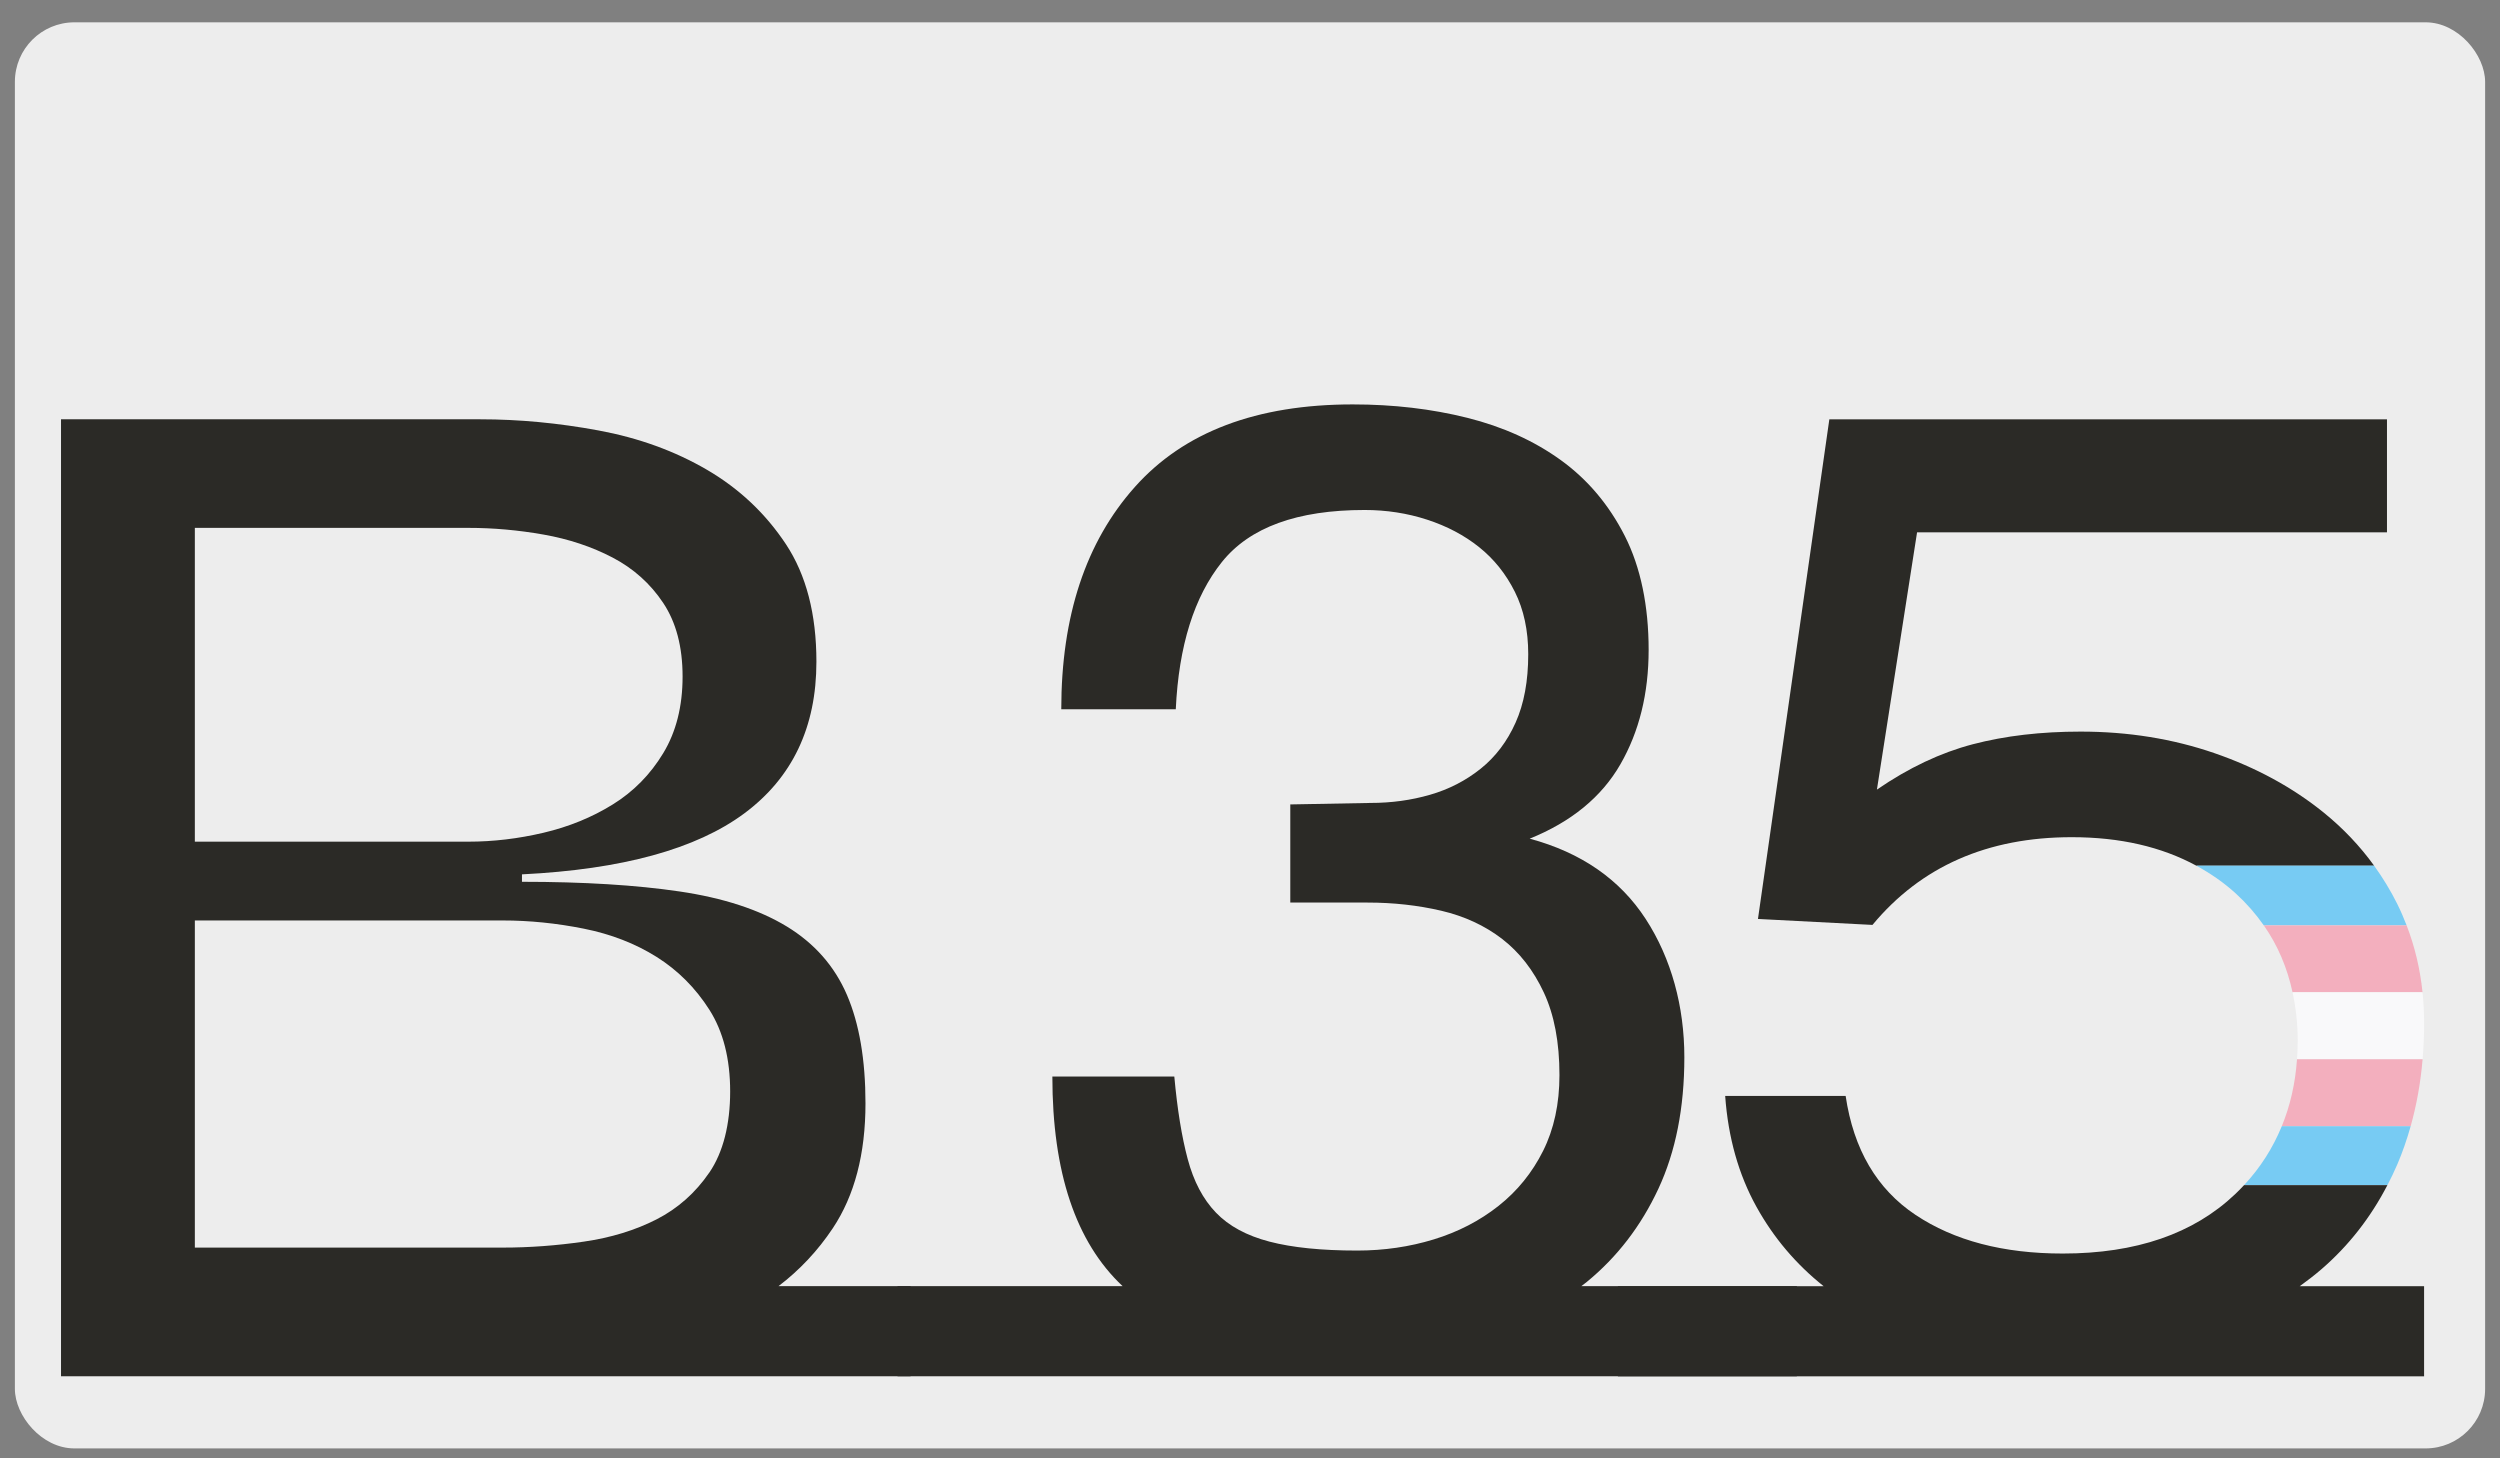
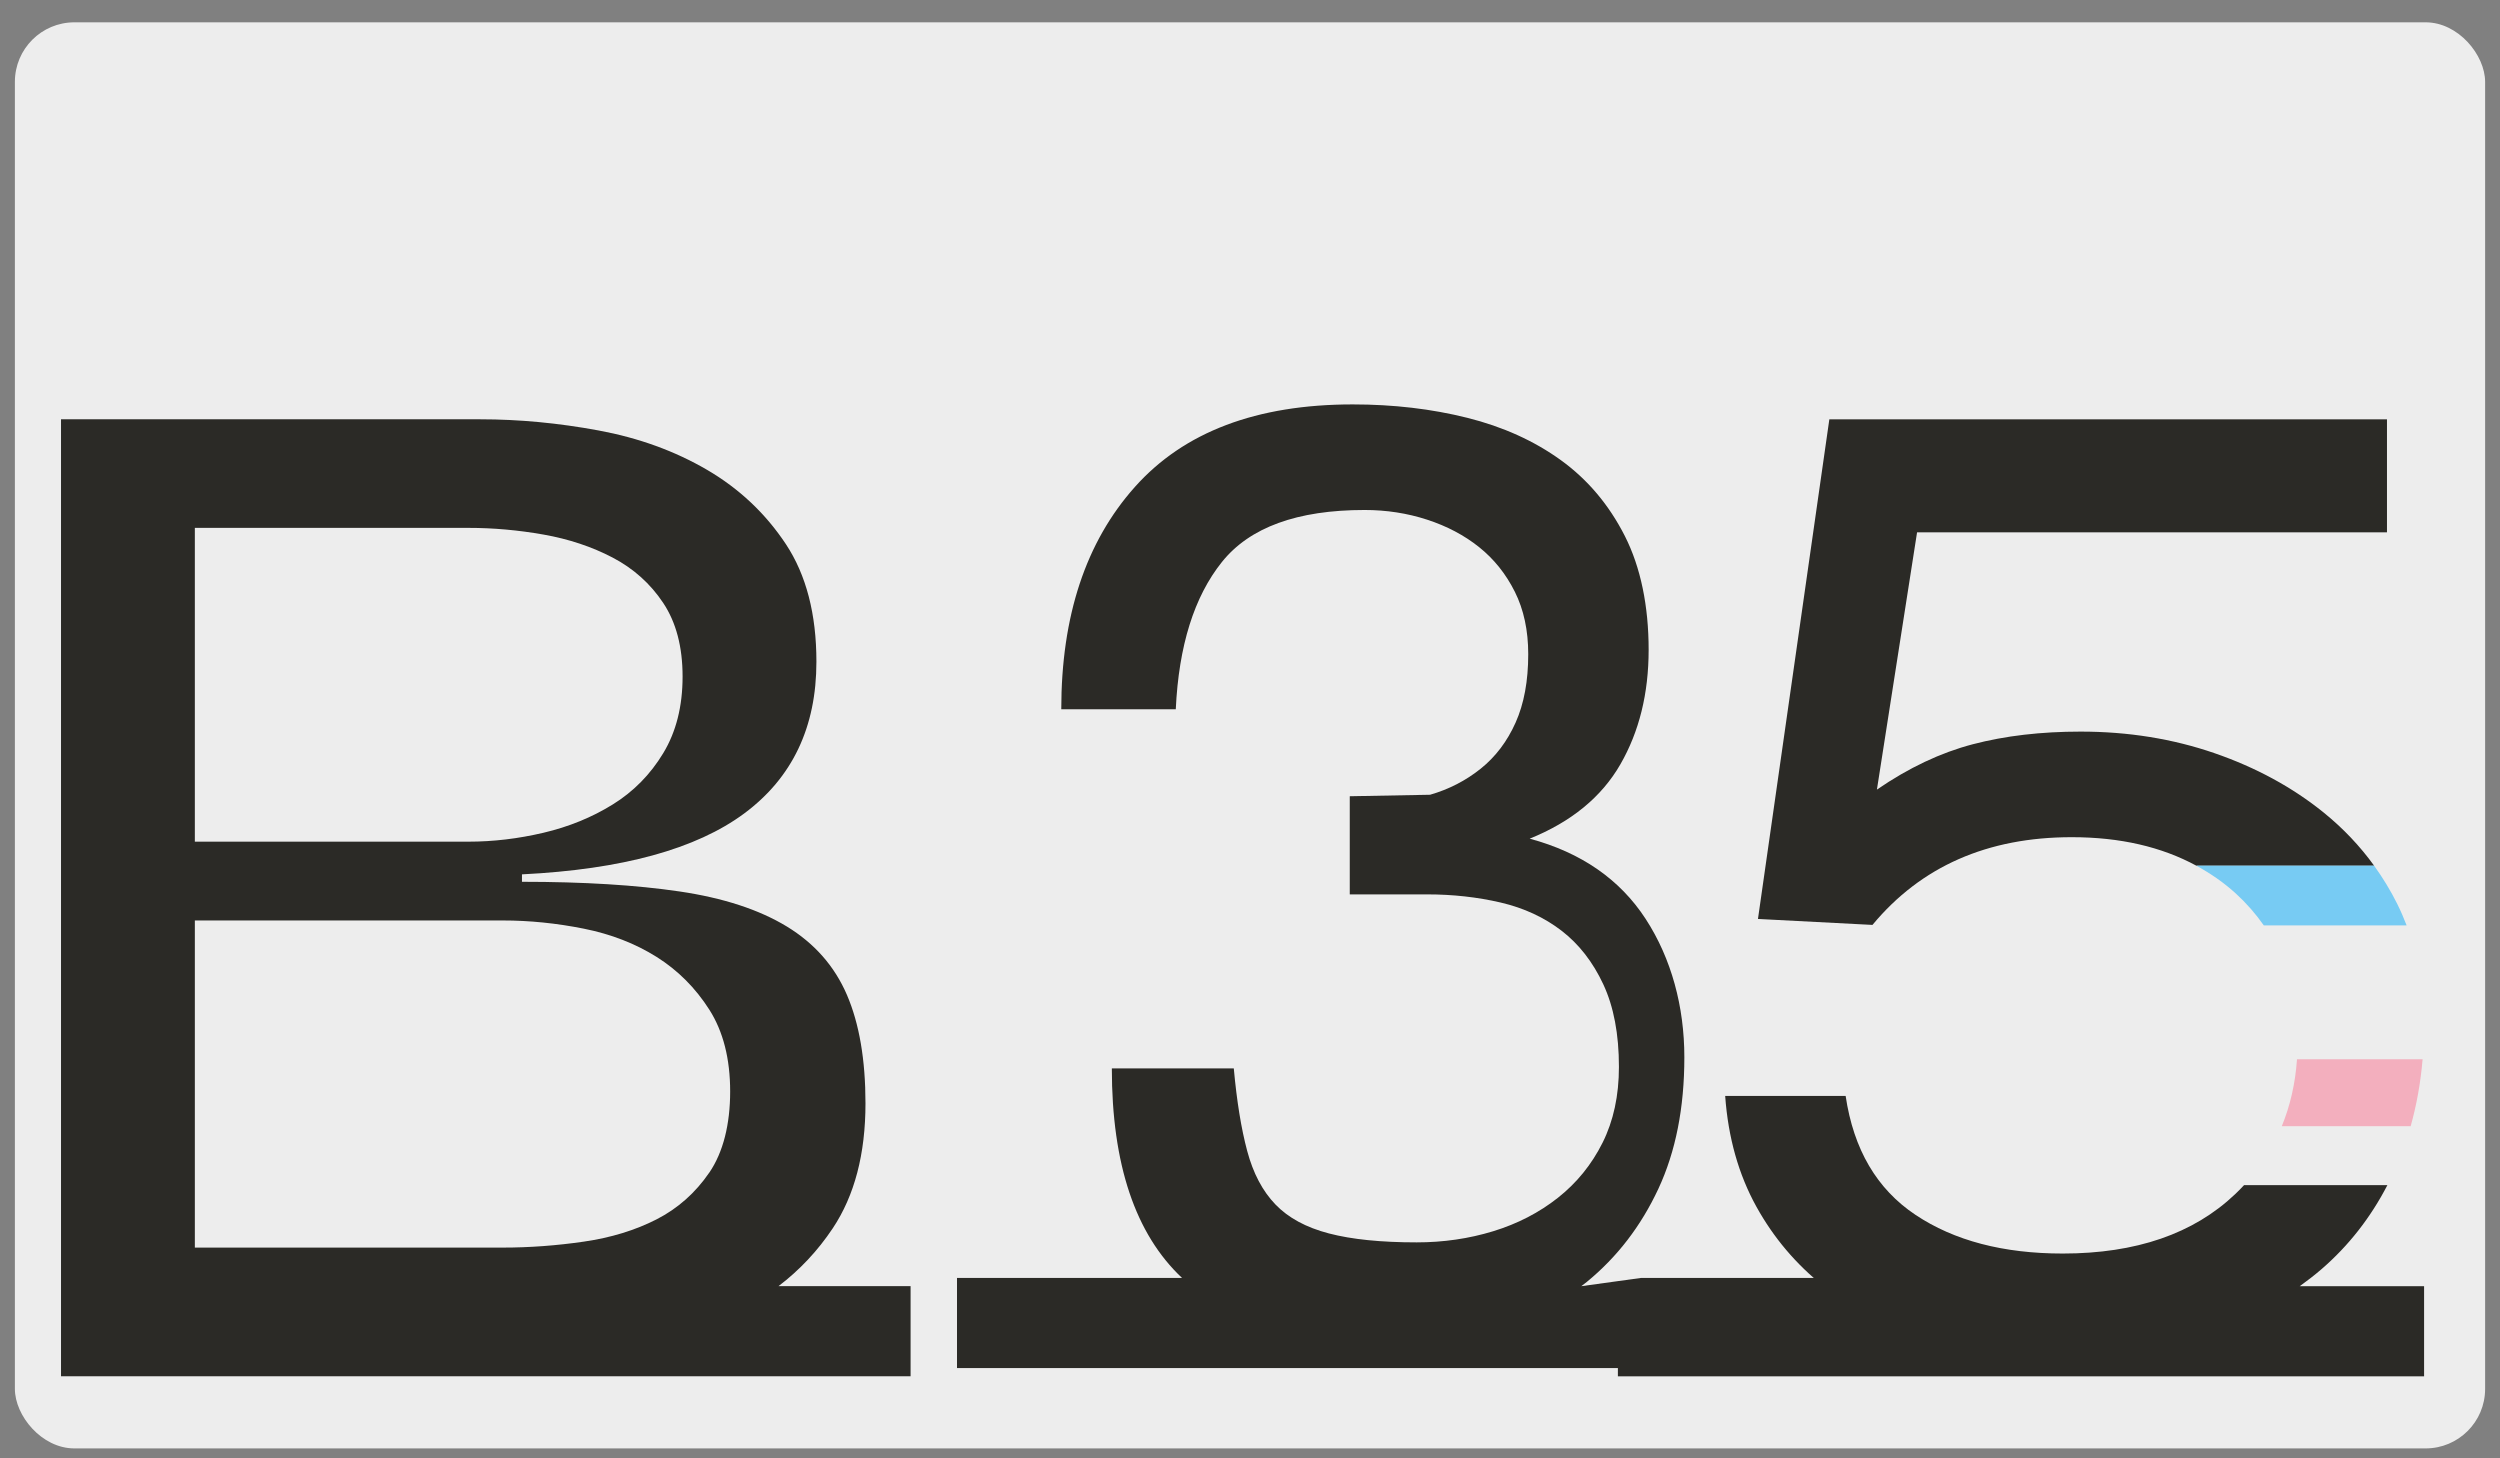
<svg xmlns="http://www.w3.org/2000/svg" version="1.1" viewBox="0 0 1008 588">
  <rect x="0" y="0" width="1008" height="588" fill="#808080" stroke="none" />
  <defs>
    <style>
      .st0 {
        fill: #f9f9fa;
      }

      .st1 {
        fill: #f3afbe;
      }

      .st2 {
        fill: #77cbf3;
      }

      .st3 {
        fill: #2b2a26;
      }

      .st4 {
        fill: #ededed;
      }
    </style>
  </defs>
  <g id="Capa_2">
    <rect class="st4" x="6" y="9" width="996" height="575" rx="24" ry="24" />
  </g>
  <g id="Capa_1">
    <path class="st3" d="M957.25,349.05c-5.73-7.94-12.5-15.07-20.31-21.4-12.59-10.19-27.28-18.18-44.07-23.98-16.79-5.79-34.77-8.69-53.96-8.69-15.99,0-30.49,1.7-43.47,5.1-12.99,3.4-25.88,9.5-38.67,18.29l16.19-103.73h189.47v-45.57h-224.84l-28.78,201.45,46.17,2.4c19.58-23.58,46.36-35.37,80.34-35.37,19.53,0,36.24,3.89,50.26,11.5h71.68,0Z" />
    <path class="st3" d="M313.87,518.59c8.49-6.45,15.81-14.22,21.9-23.35,8.79-13.19,13.19-29.98,13.19-50.36,0-17.59-2.5-32.17-7.49-43.77-5-11.59-13.1-20.78-24.28-27.58-11.19-6.79-25.58-11.49-43.17-14.09-17.59-2.6-38.78-3.9-63.56-3.9v-3c40.37-1.99,70.24-10.19,89.64-24.58,19.38-14.39,29.08-34.77,29.08-61.16,0-19.18-4.1-34.97-12.29-47.37-8.2-12.38-18.79-22.38-31.78-29.98-12.99-7.59-27.58-12.89-43.77-15.89s-32.08-4.5-47.67-4.5H24.6v385.86h342.55v-36.34h-53.28ZM78.56,212.84h110.32c9.99,0,20.09.9,30.28,2.7,10.19,1.8,19.49,4.9,27.88,9.29,8.39,4.4,15.19,10.49,20.38,18.29,5.19,7.8,7.8,17.69,7.8,29.68s-2.6,22.28-7.8,30.88c-5.2,8.6-11.99,15.5-20.38,20.69-8.39,5.2-17.69,8.99-27.88,11.39-10.19,2.4-20.29,3.6-30.28,3.6h-110.32v-126.51h0ZM286.01,472.75c-5.6,8.2-12.69,14.49-21.28,18.89-8.6,4.4-18.39,7.4-29.38,8.99-11,1.6-21.89,2.4-32.68,2.4h-124.11v-131.9h124.11c10.79,0,21.68,1.1,32.68,3.3,10.99,2.2,20.78,5.99,29.38,11.39,8.59,5.4,15.68,12.5,21.28,21.29,5.59,8.8,8.39,19.79,8.39,32.98s-2.8,24.49-8.39,32.68v-.02Z" />
    <path class="st2" d="M966.61,364.53c-2.73-5.46-5.86-10.62-9.37-15.48h-71.68c5.78,3.14,11.15,6.85,15.99,11.28,4.31,3.95,8.03,8.23,11.22,12.8h57.58c-1.13-2.92-2.35-5.8-3.75-8.6h.01Z" />
-     <polygon class="st2" points="957.25 349.05 885.57 349.05 885.57 349.05 957.25 349.05 957.25 349.05" />
-     <path class="st1" d="M970.36,373.13h-57.58c5.6,8.02,9.42,17.01,11.57,26.94h52.41c-.98-9.49-3.13-18.46-6.41-26.94h.01Z" />
-     <path class="st0" d="M977.4,412.5c0-4.24-.22-8.38-.64-12.43h-52.41c1.34,6.18,2.09,12.7,2.09,19.62,0,2.52-.12,4.98-.29,7.41h50.64c.4-4.75.62-9.61.62-14.6h-.01Z" />
    <path class="st1" d="M976.79,427.1h-50.64c-.68,9.74-2.74,18.72-6.13,26.98h51.96c2.39-8.51,4.01-17.5,4.81-26.98Z" />
-     <path class="st2" d="M966.61,469.45c2.11-4.93,3.88-10.07,5.37-15.37h-51.96c-3.58,8.73-8.6,16.68-15.2,23.75h57.79c1.41-2.72,2.77-5.5,4-8.38h0Z" />
-     <path class="st3" d="M637.58,518.59c.76-.59,1.53-1.16,2.28-1.77,12.19-9.99,21.78-22.48,28.78-37.47,6.99-14.99,10.49-32.68,10.49-53.06s-5.2-39.77-15.59-55.76c-10.4-15.98-25.99-26.77-46.77-32.38,16.79-6.79,28.98-16.79,36.57-29.98s11.39-28.57,11.39-46.17-3.2-33.28-9.59-45.87c-6.4-12.59-14.99-22.78-25.78-30.58-10.79-7.8-23.38-13.49-37.77-17.09s-29.78-5.4-46.17-5.4c-38.77,0-68.05,11.09-87.84,33.28-19.79,22.18-29.68,52.07-29.68,89.64h46.17c1.2-25.58,7.39-45.36,18.59-59.36,11.19-13.99,30.37-20.99,57.56-20.99,8.79,0,17.18,1.3,25.18,3.9,7.99,2.6,14.99,6.29,20.99,11.09s10.79,10.79,14.39,17.99c3.6,7.19,5.4,15.59,5.4,25.18,0,10.79-1.7,19.99-5.1,27.58-3.4,7.6-8.09,13.79-14.09,18.59s-12.8,8.3-20.39,10.49c-7.6,2.2-15.59,3.3-23.98,3.3l-32.38.6v39.57h31.18c10.39,0,20.28,1.1,29.68,3.29,9.39,2.2,17.58,6,24.58,11.39,6.99,5.4,12.59,12.59,16.79,21.59s6.3,20.08,6.3,33.28c0,11.6-2.2,21.79-6.6,30.58-4.4,8.8-10.4,16.19-17.99,22.19-7.6,6-16.29,10.49-26.08,13.49-9.8,3-20.09,4.5-30.88,4.5-14.39,0-26.18-1.2-35.37-3.6-9.2-2.4-16.39-6.29-21.58-11.69-5.2-5.4-8.99-12.59-11.39-21.59-2.4-8.99-4.2-20.08-5.4-33.28h-49.17c0,38.64,9.46,66.79,28.32,84.51h-90.75v36.34h362.61v-36.34h-86.91,0Z" />
+     <path class="st3" d="M637.58,518.59c.76-.59,1.53-1.16,2.28-1.77,12.19-9.99,21.78-22.48,28.78-37.47,6.99-14.99,10.49-32.68,10.49-53.06s-5.2-39.77-15.59-55.76c-10.4-15.98-25.99-26.77-46.77-32.38,16.79-6.79,28.98-16.79,36.57-29.98s11.39-28.57,11.39-46.17-3.2-33.28-9.59-45.87c-6.4-12.59-14.99-22.78-25.78-30.58-10.79-7.8-23.38-13.49-37.77-17.09s-29.78-5.4-46.17-5.4c-38.77,0-68.05,11.09-87.84,33.28-19.79,22.18-29.68,52.07-29.68,89.64h46.17c1.2-25.58,7.39-45.36,18.59-59.36,11.19-13.99,30.37-20.99,57.56-20.99,8.79,0,17.18,1.3,25.18,3.9,7.99,2.6,14.99,6.29,20.99,11.09s10.79,10.79,14.39,17.99c3.6,7.19,5.4,15.59,5.4,25.18,0,10.79-1.7,19.99-5.1,27.58-3.4,7.6-8.09,13.79-14.09,18.59s-12.8,8.3-20.39,10.49l-32.38.6v39.57h31.18c10.39,0,20.28,1.1,29.68,3.29,9.39,2.2,17.58,6,24.58,11.39,6.99,5.4,12.59,12.59,16.79,21.59s6.3,20.08,6.3,33.28c0,11.6-2.2,21.79-6.6,30.58-4.4,8.8-10.4,16.19-17.99,22.19-7.6,6-16.29,10.49-26.08,13.49-9.8,3-20.09,4.5-30.88,4.5-14.39,0-26.18-1.2-35.37-3.6-9.2-2.4-16.39-6.29-21.58-11.69-5.2-5.4-8.99-12.59-11.39-21.59-2.4-8.99-4.2-20.08-5.4-33.28h-49.17c0,38.64,9.46,66.79,28.32,84.51h-90.75v36.34h362.61v-36.34h-86.91,0Z" />
    <path class="st3" d="M977.4,518.59h-50.15c3.04-2.18,5.98-4.45,8.78-6.86,10.93-9.44,19.76-20.75,26.57-33.89h-57.79c-1.14,1.23-2.32,2.44-3.56,3.61-16.79,15.99-39.98,23.98-69.55,23.98-23.98,0-43.77-5.19-59.36-15.59-15.59-10.39-24.98-26.38-28.18-47.97h-48.57c1.2,16.79,5.4,31.68,12.59,44.67,6.96,12.57,16.02,23.22,27.1,32.05h-82.95v36.34h325.06v-36.34h0Z" />
  </g>
</svg>